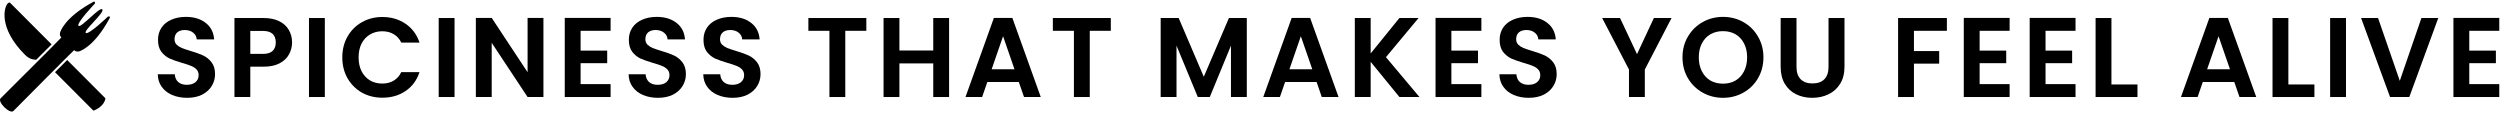
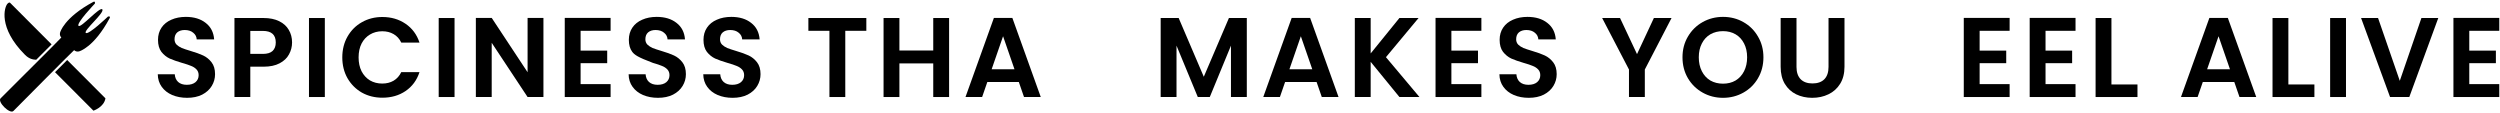
<svg xmlns="http://www.w3.org/2000/svg" width="773" height="35" viewBox="0 0 773 35" fill="none">
  <path fill-rule="evenodd" clip-rule="evenodd" d="M33.898 5.625C34.297 4.883 33.394 5.108 33.394 5.108C33.394 5.108 27.372 10.889 26.535 10.181C25.698 9.472 32.431 3.932 31.634 2.897C30.897 1.932 24.981 8.821 24.271 7.98C23.567 7.14 29.336 1.11 29.336 1.11C29.336 1.11 29.555 0.202 28.819 0.6C19.749 5.478 18.593 10.025 18.593 10.025C18.593 10.025 18.281 10.911 18.959 11.596C19.025 11.655 2.409 28.177 0.185 30.407C-0.897 31.488 3.074 35.395 4.15 34.313C6.374 32.083 22.864 15.441 22.923 15.503C23.607 16.186 24.491 15.872 24.491 15.872C24.491 15.872 29.031 14.713 33.898 5.625Z" fill="black" />
  <path fill-rule="evenodd" clip-rule="evenodd" d="M17.015 22.32C21.437 26.752 28.892 34.22 28.892 34.22C28.892 34.22 32.146 33.155 32.604 30.407L20.775 18.554C19.672 19.657 18.392 20.939 17.015 22.32Z" fill="black" />
  <path fill-rule="evenodd" clip-rule="evenodd" d="M11.197 18.48C12.953 16.725 14.591 15.084 15.95 13.72L3.093 0.838C3.093 0.838 2.86 0.595 2.349 1.109C1.333 2.121 -0.633 8.574 7.701 16.92C9.022 18.244 10.171 18.428 11.197 18.48Z" fill="black" />
  <path d="M763.503 9.525V15.65H771.727V19.535H763.503V26.01H772.778V30H758.602V5.535H772.778V9.525H763.503Z" fill="black" />
  <path d="M753.915 5.57L744.955 30H739.005L730.045 5.57H735.295L742.015 24.995L748.7 5.57H753.915Z" fill="black" />
  <path d="M725.378 5.57V30H720.478V5.57H725.378Z" fill="black" />
  <path d="M707.564 26.115H715.614V30H702.664V5.57H707.564V26.115Z" fill="black" />
  <path d="M690.84 25.345H681.11L679.5 30H674.355L683.14 5.535H688.845L697.63 30H692.45L690.84 25.345ZM689.51 21.425L685.975 11.205L682.44 21.425H689.51Z" fill="black" />
  <path d="M652.856 26.115H660.906V30H647.956V5.57H652.856V26.115Z" fill="black" />
  <path d="M632.478 9.525V15.65H640.703V19.535H632.478V26.01H641.753V30H627.578V5.535H641.753V9.525H632.478Z" fill="black" />
  <path d="M612.1 9.525V15.65H620.325V19.535H612.1V26.01H621.375V30H607.2V5.535H621.375V9.525H612.1Z" fill="black" />
-   <path d="M601.976 5.57V9.525H591.791V15.79H599.596V19.675H591.791V30H586.891V5.57H601.976Z" fill="black" />
  <path d="M555.476 5.57V20.69C555.476 22.347 555.908 23.619 556.771 24.505C557.635 25.369 558.848 25.8 560.411 25.8C561.998 25.8 563.223 25.369 564.086 24.505C564.95 23.619 565.381 22.347 565.381 20.69V5.57H570.316V20.655C570.316 22.732 569.861 24.494 568.951 25.94C568.065 27.364 566.863 28.437 565.346 29.16C563.853 29.884 562.185 30.245 560.341 30.245C558.521 30.245 556.865 29.884 555.371 29.16C553.901 28.437 552.735 27.364 551.871 25.94C551.008 24.494 550.576 22.732 550.576 20.655V5.57H555.476Z" fill="black" />
  <path d="M532.756 30.245C530.469 30.245 528.369 29.709 526.456 28.635C524.543 27.562 523.026 26.08 521.906 24.19C520.786 22.277 520.226 20.119 520.226 17.715C520.226 15.335 520.786 13.2 521.906 11.31C523.026 9.397 524.543 7.904 526.456 6.83C528.369 5.757 530.469 5.22 532.756 5.22C535.066 5.22 537.166 5.757 539.056 6.83C540.969 7.904 542.474 9.397 543.571 11.31C544.691 13.2 545.251 15.335 545.251 17.715C545.251 20.119 544.691 22.277 543.571 24.19C542.474 26.08 540.969 27.562 539.056 28.635C537.143 29.709 535.043 30.245 532.756 30.245ZM532.756 25.87C534.226 25.87 535.521 25.544 536.641 24.89C537.761 24.213 538.636 23.257 539.266 22.02C539.896 20.784 540.211 19.349 540.211 17.715C540.211 16.082 539.896 14.659 539.266 13.445C538.636 12.209 537.761 11.264 536.641 10.61C535.521 9.957 534.226 9.63 532.756 9.63C531.286 9.63 529.979 9.957 528.836 10.61C527.716 11.264 526.841 12.209 526.211 13.445C525.581 14.659 525.266 16.082 525.266 17.715C525.266 19.349 525.581 20.784 526.211 22.02C526.841 23.257 527.716 24.213 528.836 24.89C529.979 25.544 531.286 25.87 532.756 25.87Z" fill="black" />
  <path d="M516.84 5.57L508.58 21.495V30H503.68V21.495L495.385 5.57H500.915L506.165 16.735L511.38 5.57H516.84Z" fill="black" />
  <path d="M472.682 30.245C470.979 30.245 469.439 29.953 468.062 29.37C466.709 28.787 465.635 27.947 464.842 26.85C464.049 25.753 463.64 24.459 463.617 22.965H468.867C468.937 23.968 469.287 24.762 469.917 25.345C470.57 25.928 471.457 26.22 472.577 26.22C473.72 26.22 474.619 25.952 475.272 25.415C475.925 24.855 476.252 24.132 476.252 23.245C476.252 22.522 476.03 21.927 475.587 21.46C475.144 20.994 474.584 20.632 473.907 20.375C473.254 20.095 472.344 19.792 471.177 19.465C469.59 18.998 468.295 18.544 467.292 18.1C466.312 17.634 465.46 16.945 464.737 16.035C464.037 15.102 463.687 13.865 463.687 12.325C463.687 10.879 464.049 9.619 464.772 8.545C465.495 7.472 466.51 6.655 467.817 6.095C469.124 5.512 470.617 5.22 472.297 5.22C474.817 5.22 476.859 5.839 478.422 7.075C480.009 8.289 480.884 9.992 481.047 12.185H475.657C475.61 11.345 475.249 10.657 474.572 10.12C473.919 9.56 473.044 9.28 471.947 9.28C470.99 9.28 470.22 9.525 469.637 10.015C469.077 10.505 468.797 11.217 468.797 12.15C468.797 12.803 469.007 13.352 469.427 13.795C469.87 14.215 470.407 14.565 471.037 14.845C471.69 15.102 472.6 15.405 473.767 15.755C475.354 16.222 476.649 16.689 477.652 17.155C478.655 17.622 479.519 18.322 480.242 19.255C480.965 20.189 481.327 21.413 481.327 22.93C481.327 24.237 480.989 25.45 480.312 26.57C479.635 27.69 478.644 28.588 477.337 29.265C476.03 29.919 474.479 30.245 472.682 30.245Z" fill="black" />
  <path d="M448.769 9.525V15.65H456.994V19.535H448.769V26.01H458.044V30H443.869V5.535H458.044V9.525H448.769Z" fill="black" />
  <path d="M432.701 30L423.811 19.115V30H418.911V5.57H423.811V16.525L432.701 5.57H438.616L428.536 17.68L438.896 30H432.701Z" fill="black" />
  <path d="M407.087 25.345H397.357L395.747 30H390.602L399.387 5.535H405.092L413.877 30H408.697L407.087 25.345ZM405.757 21.425L402.222 11.205L398.687 21.425H405.757Z" fill="black" />
  <path d="M385.513 5.57V30H380.613V14.11L374.068 30H370.358L363.778 14.11V30H358.878V5.57H364.443L372.213 23.735L379.983 5.57H385.513Z" fill="black" />
-   <path d="M343.463 5.57V9.525H336.953V30H332.053V9.525H325.543V5.57H343.463Z" fill="black" />
  <path d="M315.014 25.345H305.284L303.674 30H298.529L307.314 5.535H313.019L321.804 30H316.624L315.014 25.345ZM313.684 21.425L310.149 11.205L306.614 21.425H313.684Z" fill="black" />
  <path d="M293.461 5.57V30H288.561V19.605H278.096V30H273.196V5.57H278.096V15.615H288.561V5.57H293.461Z" fill="black" />
  <path d="M267.871 5.57V9.525H261.361V30H256.461V9.525H249.951V5.57H267.871Z" fill="black" />
  <path d="M226.513 30.245C224.81 30.245 223.27 29.953 221.893 29.37C220.54 28.787 219.466 27.947 218.673 26.85C217.88 25.753 217.471 24.459 217.448 22.965H222.698C222.768 23.968 223.118 24.762 223.748 25.345C224.401 25.928 225.288 26.22 226.408 26.22C227.551 26.22 228.45 25.952 229.103 25.415C229.756 24.855 230.083 24.132 230.083 23.245C230.083 22.522 229.861 21.927 229.418 21.46C228.975 20.994 228.415 20.632 227.738 20.375C227.085 20.095 226.175 19.792 225.008 19.465C223.421 18.998 222.126 18.544 221.123 18.1C220.143 17.634 219.291 16.945 218.568 16.035C217.868 15.102 217.518 13.865 217.518 12.325C217.518 10.879 217.88 9.619 218.603 8.545C219.326 7.472 220.341 6.655 221.648 6.095C222.955 5.512 224.448 5.22 226.128 5.22C228.648 5.22 230.69 5.839 232.253 7.075C233.84 8.289 234.715 9.992 234.878 12.185H229.488C229.441 11.345 229.08 10.657 228.403 10.12C227.75 9.56 226.875 9.28 225.778 9.28C224.821 9.28 224.051 9.525 223.468 10.015C222.908 10.505 222.628 11.217 222.628 12.15C222.628 12.803 222.838 13.352 223.258 13.795C223.701 14.215 224.238 14.565 224.868 14.845C225.521 15.102 226.431 15.405 227.598 15.755C229.185 16.222 230.48 16.689 231.483 17.155C232.486 17.622 233.35 18.322 234.073 19.255C234.796 20.189 235.158 21.413 235.158 22.93C235.158 24.237 234.82 25.45 234.143 26.57C233.466 27.69 232.475 28.588 231.168 29.265C229.861 29.919 228.31 30.245 226.513 30.245Z" fill="black" />
-   <path d="M203.435 30.245C201.732 30.245 200.192 29.953 198.815 29.37C197.462 28.787 196.388 27.947 195.595 26.85C194.802 25.753 194.393 24.459 194.37 22.965H199.62C199.69 23.968 200.04 24.762 200.67 25.345C201.323 25.928 202.21 26.22 203.33 26.22C204.473 26.22 205.372 25.952 206.025 25.415C206.678 24.855 207.005 24.132 207.005 23.245C207.005 22.522 206.783 21.927 206.34 21.46C205.897 20.994 205.337 20.632 204.66 20.375C204.007 20.095 203.097 19.792 201.93 19.465C200.343 18.998 199.048 18.544 198.045 18.1C197.065 17.634 196.213 16.945 195.49 16.035C194.79 15.102 194.44 13.865 194.44 12.325C194.44 10.879 194.802 9.619 195.525 8.545C196.248 7.472 197.263 6.655 198.57 6.095C199.877 5.512 201.37 5.22 203.05 5.22C205.57 5.22 207.612 5.839 209.175 7.075C210.762 8.289 211.637 9.992 211.8 12.185H206.41C206.363 11.345 206.002 10.657 205.325 10.12C204.672 9.56 203.797 9.28 202.7 9.28C201.743 9.28 200.973 9.525 200.39 10.015C199.83 10.505 199.55 11.217 199.55 12.15C199.55 12.803 199.76 13.352 200.18 13.795C200.623 14.215 201.16 14.565 201.79 14.845C202.443 15.102 203.353 15.405 204.52 15.755C206.107 16.222 207.402 16.689 208.405 17.155C209.408 17.622 210.272 18.322 210.995 19.255C211.718 20.189 212.08 21.413 212.08 22.93C212.08 24.237 211.742 25.45 211.065 26.57C210.388 27.69 209.397 28.588 208.09 29.265C206.783 29.919 205.232 30.245 203.435 30.245Z" fill="black" />
+   <path d="M203.435 30.245C201.732 30.245 200.192 29.953 198.815 29.37C197.462 28.787 196.388 27.947 195.595 26.85C194.802 25.753 194.393 24.459 194.37 22.965H199.62C199.69 23.968 200.04 24.762 200.67 25.345C201.323 25.928 202.21 26.22 203.33 26.22C204.473 26.22 205.372 25.952 206.025 25.415C206.678 24.855 207.005 24.132 207.005 23.245C207.005 22.522 206.783 21.927 206.34 21.46C205.897 20.994 205.337 20.632 204.66 20.375C204.007 20.095 203.097 19.792 201.93 19.465C197.065 17.634 196.213 16.945 195.49 16.035C194.79 15.102 194.44 13.865 194.44 12.325C194.44 10.879 194.802 9.619 195.525 8.545C196.248 7.472 197.263 6.655 198.57 6.095C199.877 5.512 201.37 5.22 203.05 5.22C205.57 5.22 207.612 5.839 209.175 7.075C210.762 8.289 211.637 9.992 211.8 12.185H206.41C206.363 11.345 206.002 10.657 205.325 10.12C204.672 9.56 203.797 9.28 202.7 9.28C201.743 9.28 200.973 9.525 200.39 10.015C199.83 10.505 199.55 11.217 199.55 12.15C199.55 12.803 199.76 13.352 200.18 13.795C200.623 14.215 201.16 14.565 201.79 14.845C202.443 15.102 203.353 15.405 204.52 15.755C206.107 16.222 207.402 16.689 208.405 17.155C209.408 17.622 210.272 18.322 210.995 19.255C211.718 20.189 212.08 21.413 212.08 22.93C212.08 24.237 211.742 25.45 211.065 26.57C210.388 27.69 209.397 28.588 208.09 29.265C206.783 29.919 205.232 30.245 203.435 30.245Z" fill="black" />
  <path d="M179.522 9.525V15.65H187.747V19.535H179.522V26.01H188.797V30H174.622V5.535H188.797V9.525H179.522Z" fill="black" />
  <path d="M168.03 30H163.13L152.035 13.235V30H147.135V5.535H152.035L163.13 22.335V5.535H168.03V30Z" fill="black" />
  <path d="M140.544 5.57V30H135.644V5.57H140.544Z" fill="black" />
  <path d="M105.838 17.75C105.838 15.347 106.375 13.2 107.448 11.31C108.545 9.397 110.027 7.915 111.893 6.865C113.783 5.792 115.895 5.255 118.228 5.255C120.958 5.255 123.35 5.955 125.403 7.355C127.457 8.755 128.892 10.692 129.708 13.165H124.073C123.513 11.999 122.72 11.124 121.693 10.54C120.69 9.957 119.523 9.665 118.193 9.665C116.77 9.665 115.498 10.004 114.378 10.68C113.282 11.334 112.418 12.267 111.788 13.48C111.182 14.694 110.878 16.117 110.878 17.75C110.878 19.36 111.182 20.784 111.788 22.02C112.418 23.234 113.282 24.179 114.378 24.855C115.498 25.509 116.77 25.835 118.193 25.835C119.523 25.835 120.69 25.544 121.693 24.96C122.72 24.354 123.513 23.467 124.073 22.3H129.708C128.892 24.797 127.457 26.745 125.403 28.145C123.373 29.522 120.982 30.21 118.228 30.21C115.895 30.21 113.783 29.685 111.893 28.635C110.027 27.562 108.545 26.08 107.448 24.19C106.375 22.3 105.838 20.154 105.838 17.75Z" fill="black" />
  <path d="M100.437 5.57V30H95.537V5.57H100.437Z" fill="black" />
  <path d="M90.308 13.13C90.308 14.437 89.993 15.662 89.363 16.805C88.757 17.949 87.788 18.87 86.458 19.57C85.151 20.27 83.495 20.62 81.488 20.62H77.393V30H72.493V5.57H81.488C83.378 5.57 84.988 5.897 86.318 6.55C87.648 7.204 88.64 8.102 89.293 9.245C89.97 10.389 90.308 11.684 90.308 13.13ZM81.278 16.665C82.632 16.665 83.635 16.362 84.288 15.755C84.942 15.125 85.268 14.25 85.268 13.13C85.268 10.75 83.938 9.56 81.278 9.56H77.393V16.665H81.278Z" fill="black" />
  <path d="M57.85 30.245C56.147 30.245 54.607 29.953 53.23 29.37C51.877 28.787 50.803 27.947 50.01 26.85C49.217 25.753 48.808 24.459 48.785 22.965H54.035C54.105 23.968 54.455 24.762 55.085 25.345C55.738 25.928 56.625 26.22 57.745 26.22C58.888 26.22 59.787 25.952 60.44 25.415C61.093 24.855 61.42 24.132 61.42 23.245C61.42 22.522 61.198 21.927 60.755 21.46C60.312 20.994 59.752 20.632 59.075 20.375C58.422 20.095 57.512 19.792 56.345 19.465C54.758 18.998 53.463 18.544 52.46 18.1C51.48 17.634 50.628 16.945 49.905 16.035C49.205 15.102 48.855 13.865 48.855 12.325C48.855 10.879 49.217 9.619 49.94 8.545C50.663 7.472 51.678 6.655 52.985 6.095C54.292 5.512 55.785 5.22 57.465 5.22C59.985 5.22 62.027 5.839 63.59 7.075C65.177 8.289 66.052 9.992 66.215 12.185H60.825C60.778 11.345 60.417 10.657 59.74 10.12C59.087 9.56 58.212 9.28 57.115 9.28C56.158 9.28 55.388 9.525 54.805 10.015C54.245 10.505 53.965 11.217 53.965 12.15C53.965 12.803 54.175 13.352 54.595 13.795C55.038 14.215 55.575 14.565 56.205 14.845C56.858 15.102 57.768 15.405 58.935 15.755C60.522 16.222 61.817 16.689 62.82 17.155C63.823 17.622 64.687 18.322 65.41 19.255C66.133 20.189 66.495 21.413 66.495 22.93C66.495 24.237 66.157 25.45 65.48 26.57C64.803 27.69 63.812 28.588 62.505 29.265C61.198 29.919 59.647 30.245 57.85 30.245Z" fill="black" />
</svg>